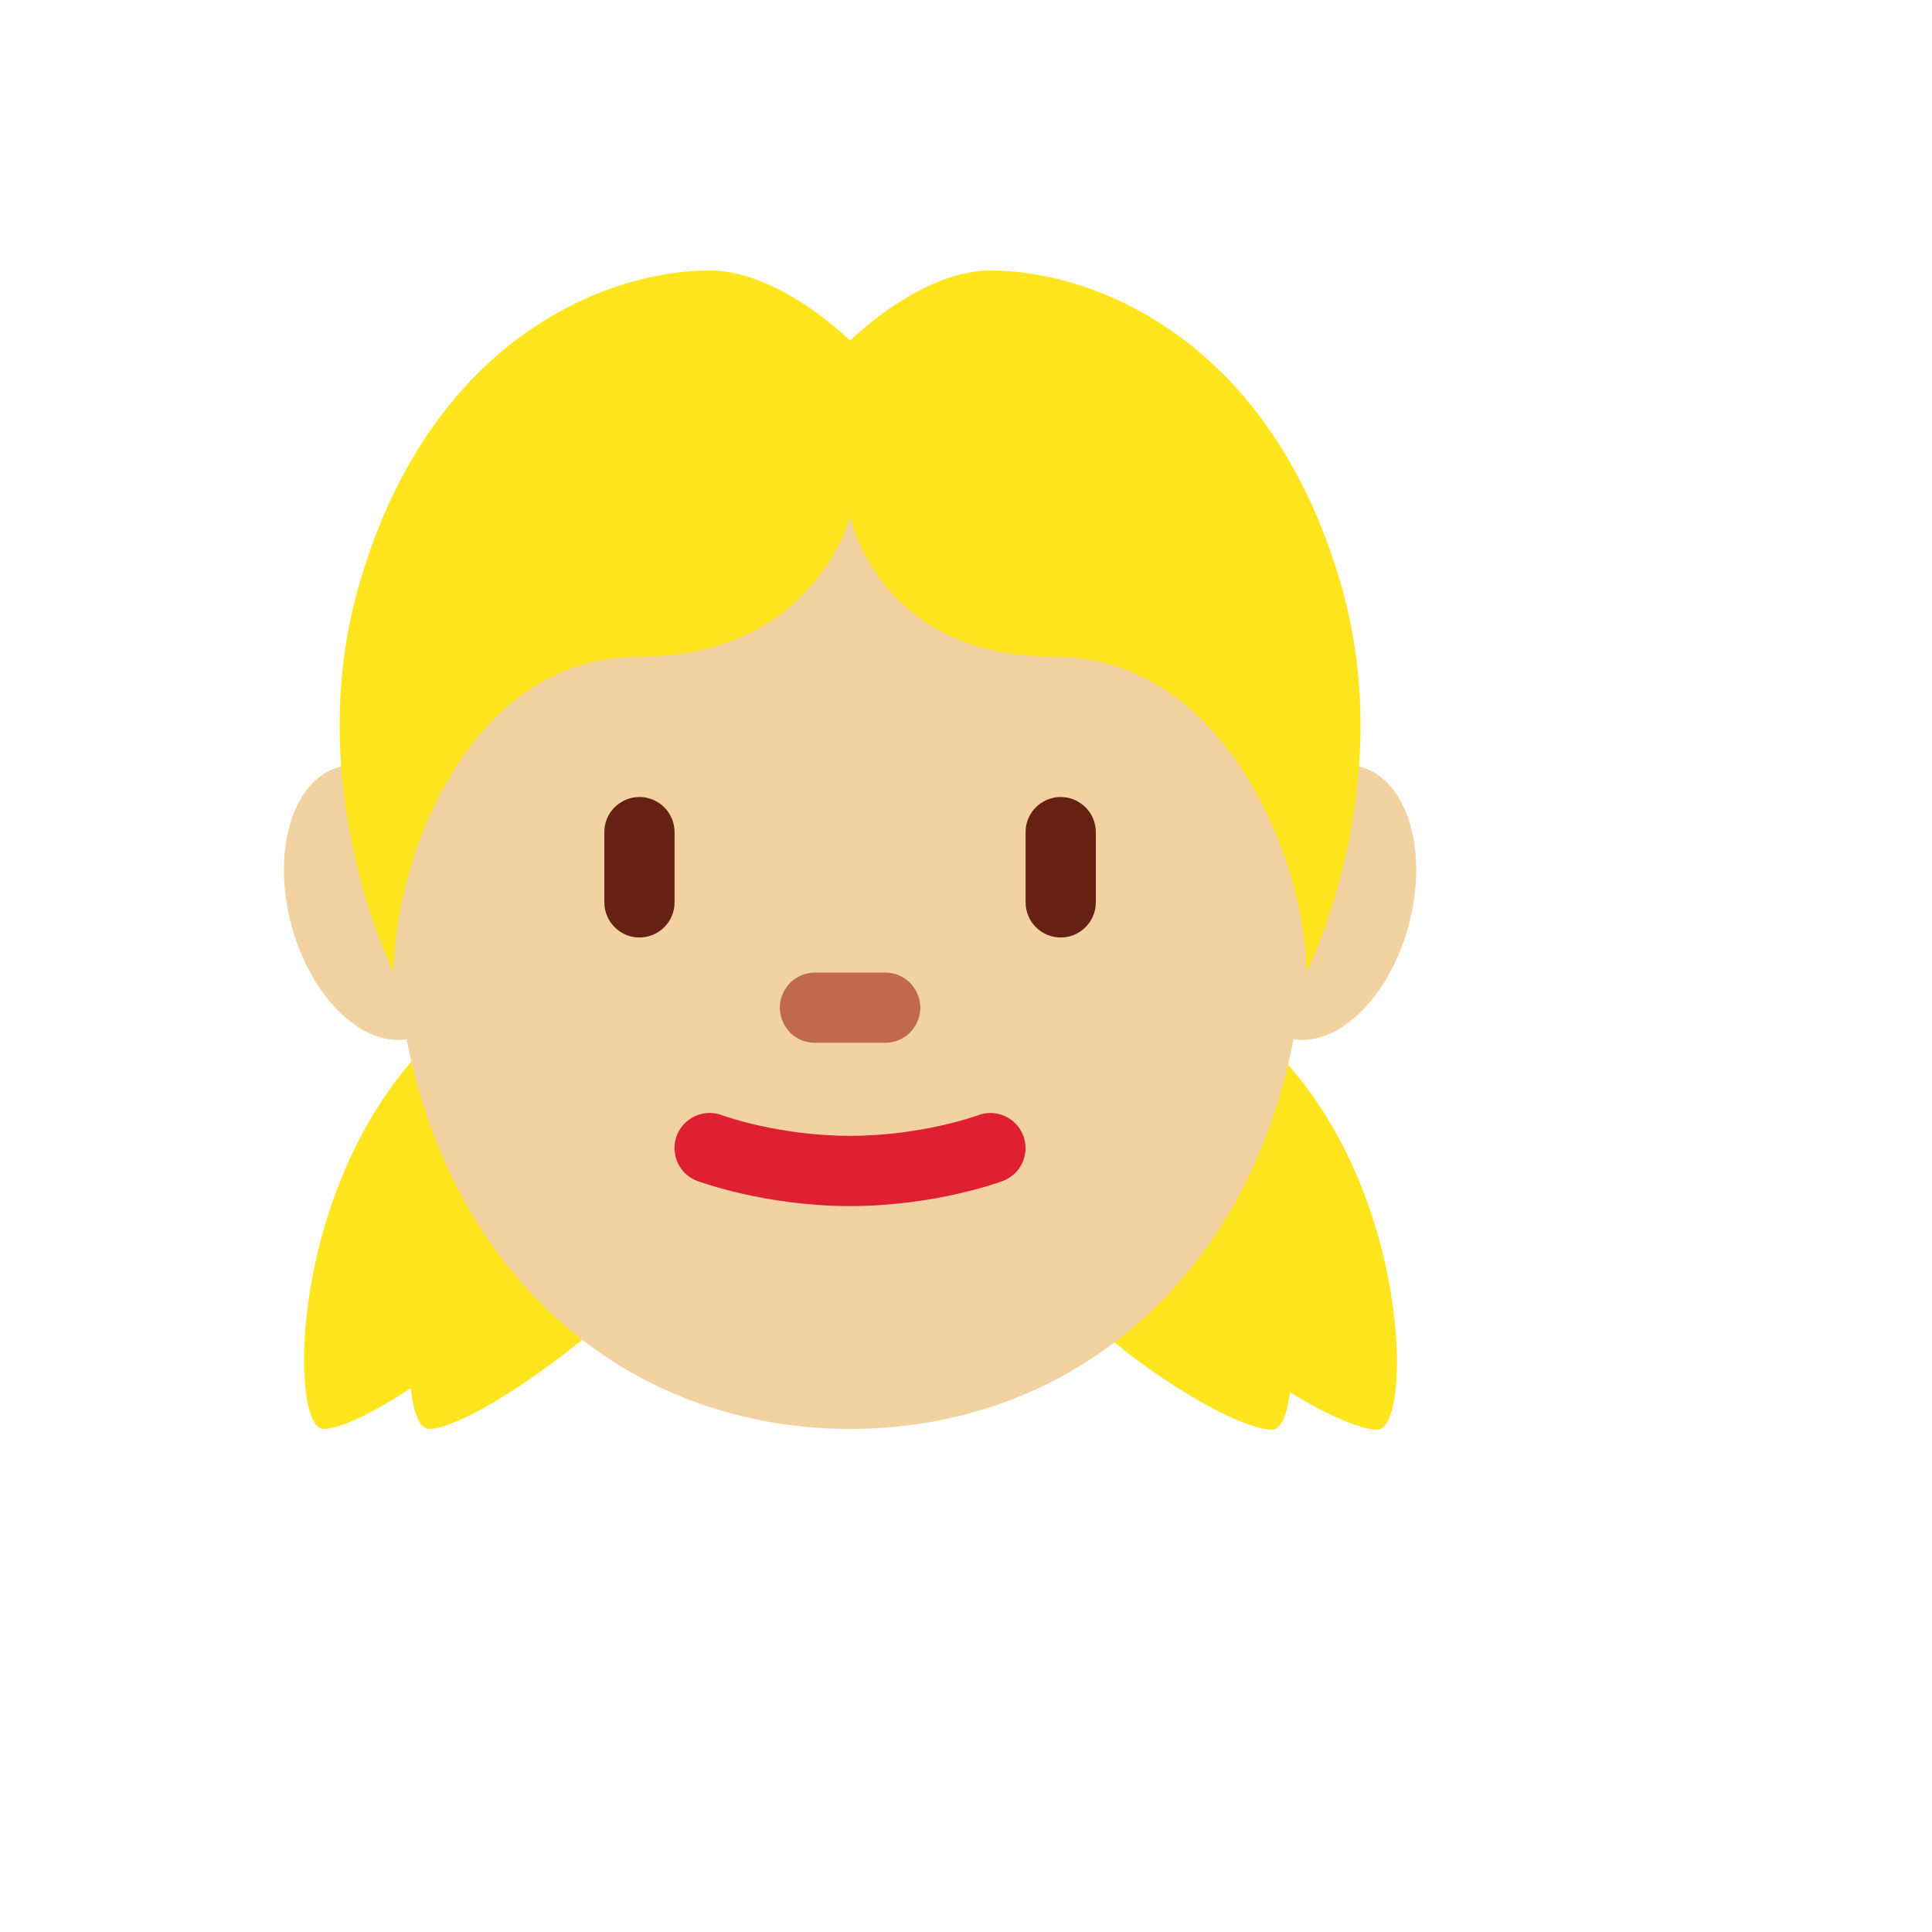
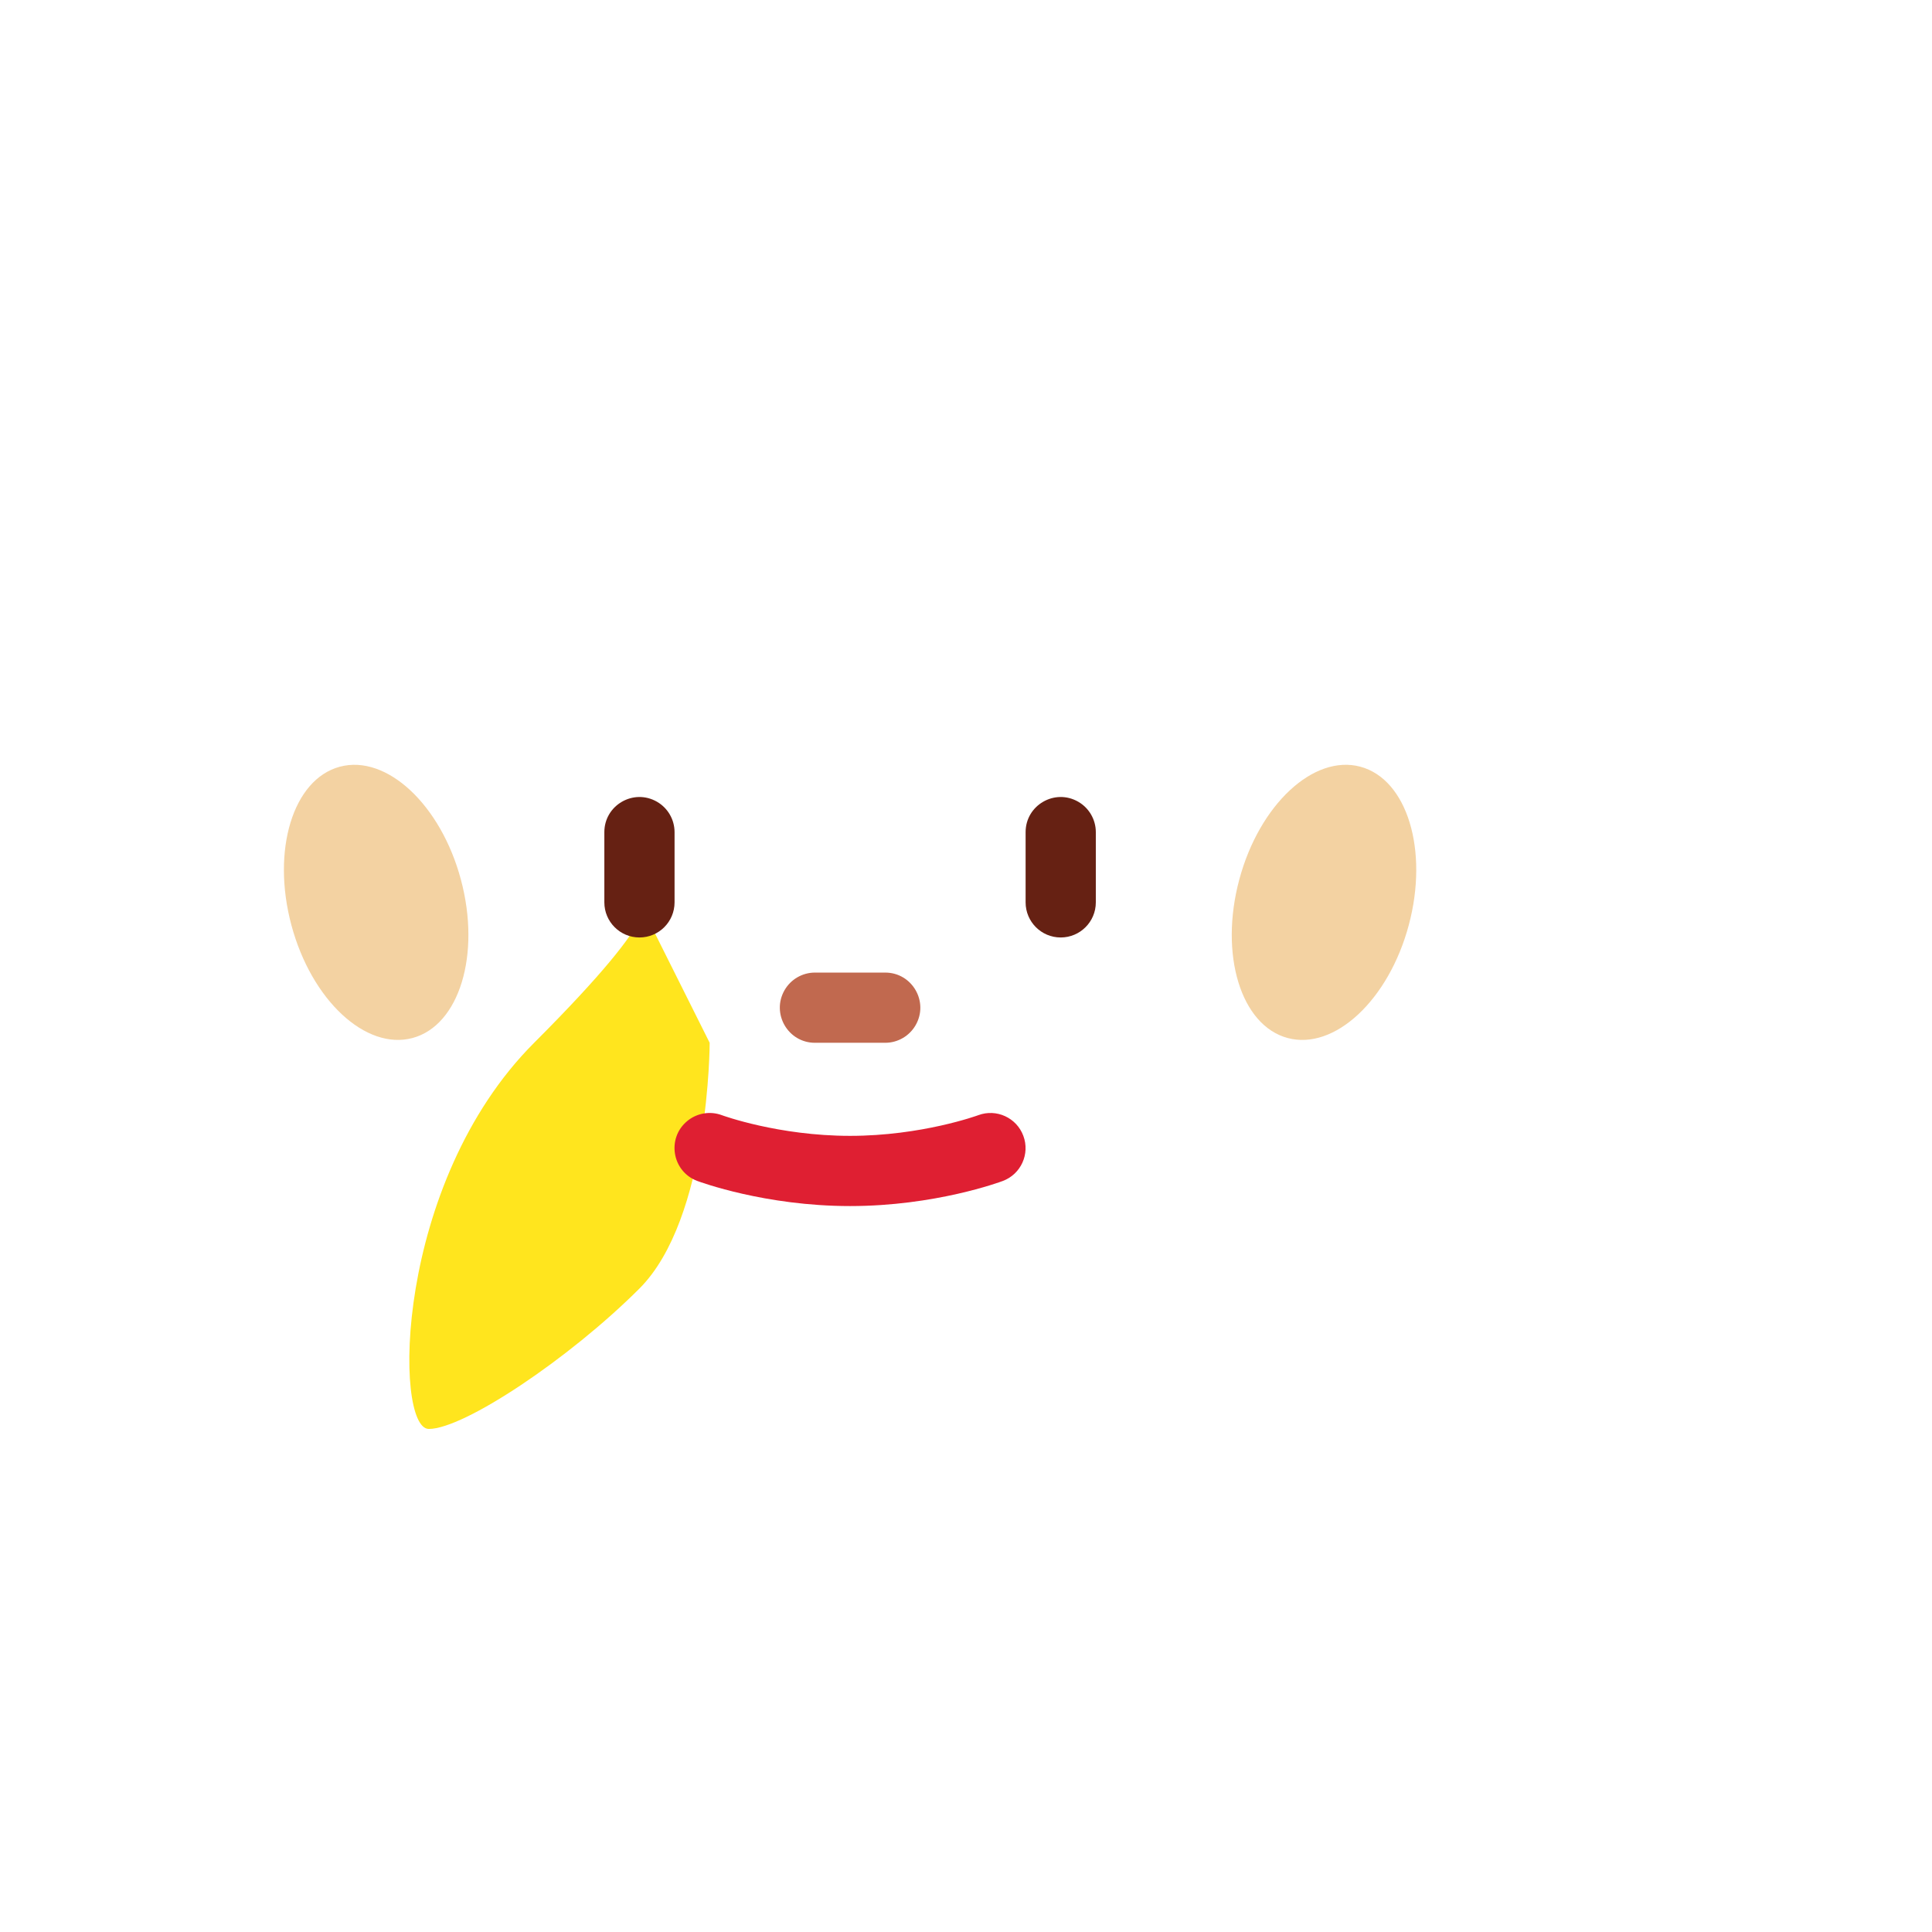
<svg xmlns="http://www.w3.org/2000/svg" version="1.1" width="100%" height="100%" id="svgWorkerArea" viewBox="-25 -25 625 625" style="background: white;">
  <defs id="defsdoc">
    <pattern id="patternBool" x="0" y="0" width="10" height="10" patternUnits="userSpaceOnUse" patternTransform="rotate(35)">
      <circle cx="5" cy="5" r="4" style="stroke: none;fill: #ff000070;" />
    </pattern>
  </defs>
  <g id="fileImp-83629488" class="cosito">
-     <path id="pathImp-613772515" fill="#FFE51E" class="grouped" d="M385.824 313.329C431.704 357.767 432.192 437.5 420.586 437.5 408.979 437.5 373.854 416.468 351.675 392.79 329.496 369.123 331.801 315.816 331.801 315.816 331.801 315.816 349.812 266.768 349.812 266.768 349.812 266.756 339.944 268.891 385.824 313.329 385.824 313.329 385.824 313.329 385.824 313.329" />
-     <path id="pathImp-909625580" fill="#FFE51E" class="grouped" d="M351.754 313.329C397.634 357.767 398.123 437.5 386.516 437.5 374.91 437.5 339.785 416.468 317.606 392.79 295.426 369.123 297.732 315.816 297.732 315.816 297.732 315.816 315.743 266.768 315.743 266.768 315.743 266.756 305.874 268.891 351.754 313.329 351.754 313.329 351.754 313.329 351.754 313.329M79.655 437.262C68.298 437.262 68.298 357.767 113.724 312.341 159.15 266.915 147.793 266.915 147.793 266.915 147.793 266.915 170.506 312.341 170.506 312.341 170.506 312.341 170.506 369.123 147.793 391.836 125.08 414.549 91.011 437.262 79.655 437.262 79.655 437.262 79.655 437.262 79.655 437.262" />
    <path id="pathImp-545329212" fill="#FFE51E" class="grouped" d="M113.724 437.262C102.368 437.262 102.368 357.767 147.793 312.341 193.219 266.915 181.862 266.915 181.862 266.915 181.862 266.915 204.575 312.341 204.575 312.341 204.575 312.341 204.575 369.123 181.862 391.836 159.15 414.549 125.08 437.262 113.724 437.262 113.724 437.262 113.724 437.262 113.724 437.262" />
    <path id="pathImp-107186611" fill="#F3D2A2" class="grouped" d="M124.104 259.568C117.619 235.333 100.074 218.969 84.924 223.034 69.775 227.1 62.779 250.04 69.264 274.263 75.748 298.509 93.294 314.851 108.443 310.797 123.593 306.731 130.6 283.791 124.104 259.568 124.104 259.568 124.104 259.568 124.104 259.568M430.738 274.263C437.223 250.028 430.216 227.089 415.066 223.023 399.928 218.98 382.383 235.322 375.898 259.568 369.402 283.802 376.409 306.731 391.558 310.797 406.708 314.862 424.254 298.498 430.738 274.263 430.738 274.263 430.738 274.263 430.738 274.263" />
-     <path id="pathImp-358246659" fill="#F3D2A2" class="grouped" d="M397.634 266.915C397.634 160.29 331.54 85.213 250.001 85.213 168.462 85.213 102.368 160.29 102.368 266.915 102.368 373.541 168.462 437.262 250.001 437.262 331.54 437.262 397.634 373.541 397.634 266.915 397.634 266.915 397.634 266.915 397.634 266.915" />
    <path id="pathImp-145304727" fill="#DF1F32" class="grouped" d="M250.001 365.16C222.518 365.16 201.464 357.358 200.578 357.04 192.391 353.971 190.595 343.191 197.347 337.635 200.48 335.056 204.75 334.345 208.55 335.769 208.732 335.837 226.834 342.447 250.001 342.447 273.179 342.447 291.281 335.837 291.452 335.769 297.323 333.574 303.861 336.561 306.045 342.435 308.245 348.3 305.276 354.837 299.413 357.04 298.538 357.369 277.495 365.16 250.001 365.16 250.001 365.16 250.001 365.16 250.001 365.16" />
    <path id="pathImp-164130727" fill="#C1694F" class="grouped" d="M261.357 312.341C261.357 312.341 238.644 312.341 238.644 312.341 229.902 312.341 224.439 302.878 228.81 295.306 230.838 291.793 234.587 289.628 238.644 289.628 238.644 289.628 261.357 289.628 261.357 289.628 270.099 289.628 275.563 299.091 271.192 306.663 269.164 310.176 265.415 312.341 261.357 312.341 261.357 312.341 261.357 312.341 261.357 312.341" />
    <path id="pathImp-680310205" fill="#662113" class="grouped" d="M181.862 278.272C175.59 278.272 170.506 273.188 170.506 266.915 170.506 266.915 170.506 244.203 170.506 244.203 170.506 235.46 179.969 229.997 187.541 234.368 191.054 236.396 193.219 240.145 193.219 244.203 193.219 244.203 193.219 266.915 193.219 266.915 193.219 273.188 188.135 278.272 181.862 278.272 181.862 278.272 181.862 278.272 181.862 278.272M318.139 278.272C311.867 278.272 306.783 273.188 306.783 266.915 306.783 266.915 306.783 244.203 306.783 244.203 306.783 235.46 316.246 229.997 323.818 234.368 327.331 236.396 329.496 240.145 329.496 244.203 329.496 244.203 329.496 266.915 329.496 266.915 329.496 273.188 324.411 278.272 318.139 278.272 318.139 278.272 318.139 278.272 318.139 278.272" />
-     <path id="pathImp-273374766" fill="#FFE51E" class="grouped" d="M408.991 164.708C386.278 85.213 329.496 62.5 295.426 62.5 272.714 62.5 250.001 85.213 250.001 85.213 250.001 85.213 227.288 62.5 204.575 62.5 170.506 62.5 113.724 85.213 91.011 164.708 72.296 230.223 102.368 289.628 102.368 289.628 102.368 255.548 125.08 187.421 181.862 187.421 238.644 187.421 250.001 141.995 250.001 141.995 250.001 141.995 258.927 187.421 315.709 187.421 372.491 187.421 397.634 255.559 397.634 289.628 397.634 289.628 427.706 230.223 408.991 164.708 408.991 164.708 408.991 164.708 408.991 164.708" />
  </g>
</svg>